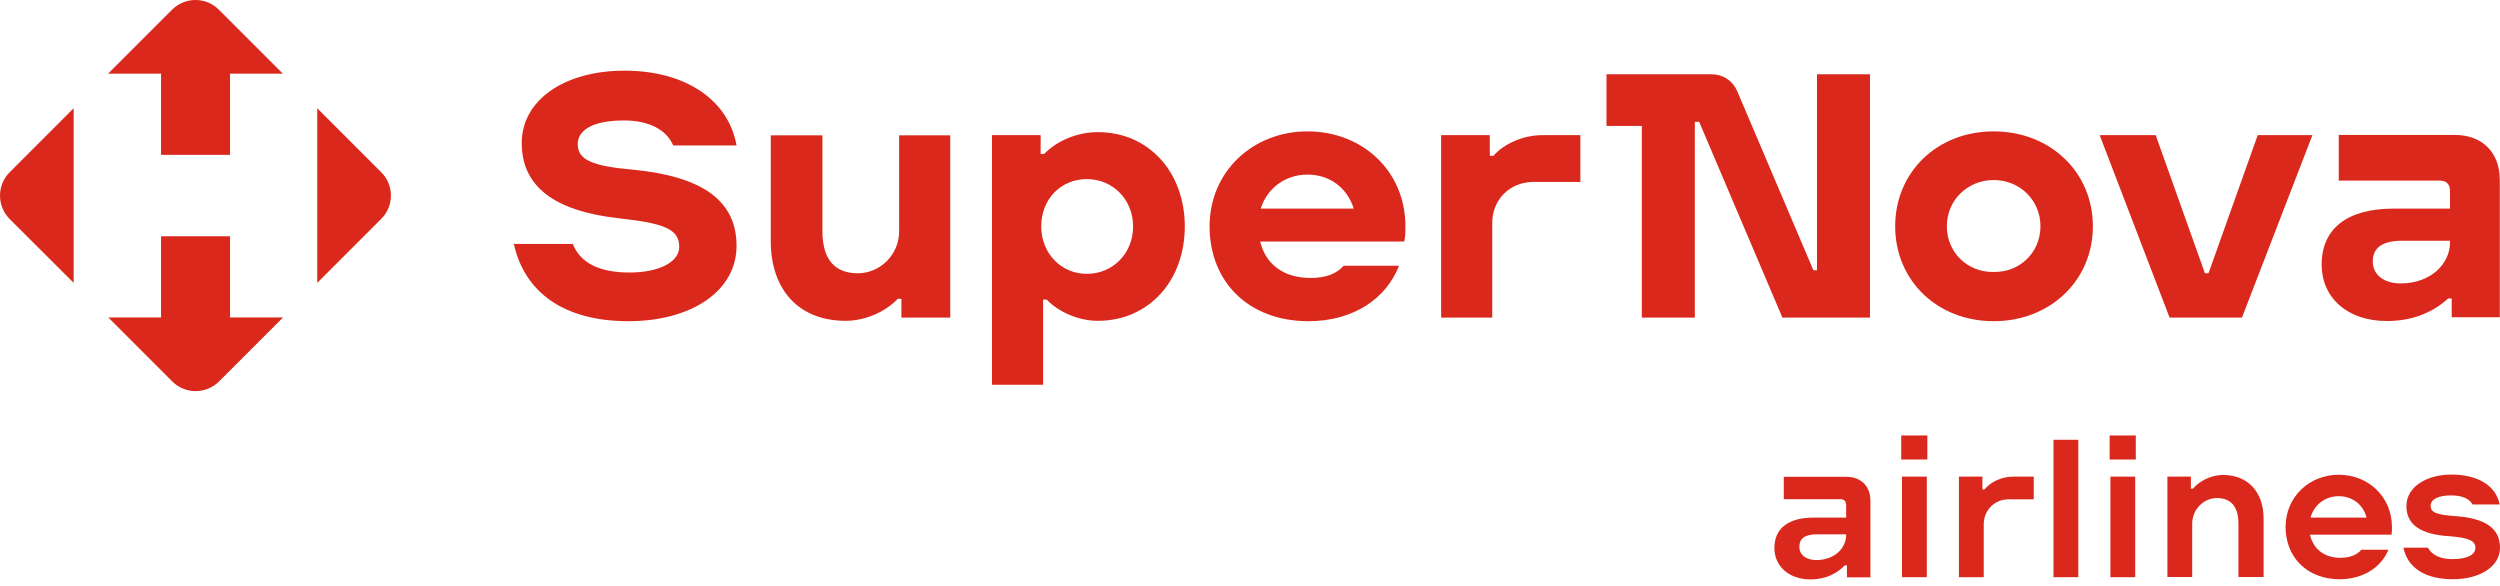
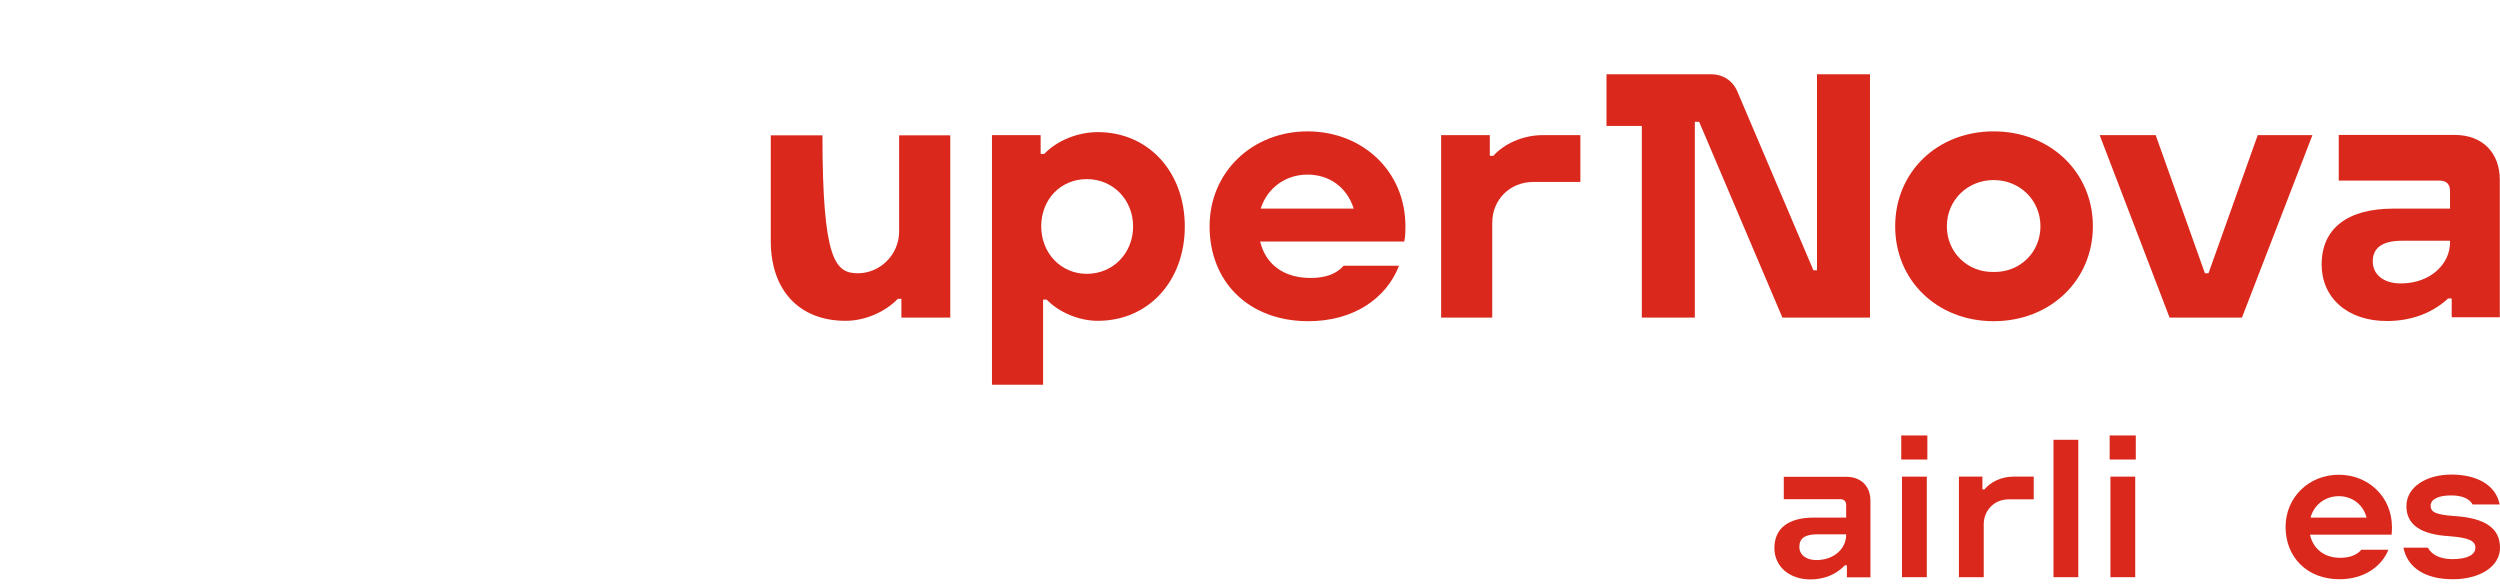
<svg xmlns="http://www.w3.org/2000/svg" width="303" height="71" viewBox="0 0 303 71" fill="none">
-   <path d="M27.881 38.473V28.633H19.521V38.473H13.12L20.888 46.241C22.437 47.79 24.965 47.79 26.537 46.241L34.305 38.473H27.881ZM8.929 34.282V13.12L1.162 20.888C-0.387 22.437 -0.387 24.965 1.162 26.537L8.929 34.282ZM19.521 8.929V18.77H27.881V8.929H34.282L26.514 1.162C24.965 -0.387 22.437 -0.387 20.865 1.162L13.098 8.929H19.521ZM46.218 20.888L38.45 13.12V34.282L46.218 26.514C47.767 24.965 47.767 22.437 46.218 20.888Z" fill="#DA291C" />
-   <path d="M62.277 29.567H69.43C70.318 31.845 72.596 33.029 76.286 33.029C79.976 33.029 82.323 31.708 82.323 29.931C82.323 27.79 80.546 27.061 75.102 26.469C66.993 25.58 63.234 22.483 63.234 17.334C63.234 12.187 68.314 8.565 75.694 8.565C83.074 8.565 88.291 12.095 89.27 17.631H81.594C80.774 15.717 78.655 14.601 75.626 14.601C71.936 14.601 70.022 15.717 70.022 17.471C70.022 19.385 71.799 20.136 76.742 20.569C85.147 21.389 89.27 24.328 89.27 29.794C89.27 35.261 83.826 38.929 76.15 38.929C68.473 38.929 63.599 35.535 62.277 29.567Z" fill="#DA291C" />
-   <path d="M115.149 38.496H109.249V36.218H108.816C107.336 37.767 104.898 38.883 102.484 38.883C96.88 38.883 93.418 35.193 93.418 29.225V16.401H99.682V28.041C99.682 31.503 101.231 33.12 103.964 33.12C106.698 33.12 108.976 30.842 108.976 28.041V16.401H115.172V38.496H115.149Z" fill="#DA291C" />
+   <path d="M115.149 38.496H109.249V36.218H108.816C107.336 37.767 104.898 38.883 102.484 38.883C96.88 38.883 93.418 35.193 93.418 29.225V16.401H99.682C99.682 31.503 101.231 33.12 103.964 33.12C106.698 33.12 108.976 30.842 108.976 28.041V16.401H115.172V38.496H115.149Z" fill="#DA291C" />
  <path d="M120.227 16.378H126.126V18.656H126.559C128.108 17.038 130.614 16.013 133.051 16.013C139.247 16.013 143.598 20.888 143.598 27.448C143.598 34.009 139.247 38.883 133.051 38.883C130.773 38.883 128.336 37.858 126.855 36.309H126.422V46.628H120.227V16.378ZM131.73 33.189C134.896 33.189 137.333 30.683 137.333 27.448C137.333 24.214 134.896 21.708 131.73 21.708C128.564 21.708 126.195 24.145 126.195 27.448C126.217 30.751 128.632 33.189 131.73 33.189Z" fill="#DA291C" />
  <path d="M146.602 27.426C146.602 20.797 151.841 15.922 158.469 15.922C165.098 15.922 170.337 20.706 170.337 27.426C170.337 27.858 170.337 28.678 170.2 29.271H152.729C153.39 32.004 155.531 33.69 158.857 33.69C160.702 33.69 162.023 33.166 162.843 32.209H169.562C168.014 36.195 164.027 38.929 158.583 38.929C151.317 38.929 146.602 34.145 146.602 27.426ZM164.073 25.284C163.253 22.71 161.134 21.162 158.469 21.162C155.804 21.162 153.595 22.779 152.797 25.284H164.073Z" fill="#DA291C" />
  <path d="M174.664 16.378H180.564V18.883H180.997C182.249 17.471 184.527 16.378 186.965 16.378H191.543V22.05H185.871C182.933 22.05 180.86 24.259 180.86 26.993V38.496H174.664V16.378Z" fill="#DA291C" />
  <path d="M198.989 15.262H194.707V8.998H207.395C208.784 8.998 209.969 9.726 210.561 11.07L219.786 32.756H220.219V8.998H226.643V38.496H216.028L205.937 14.761H205.413V38.496H198.989V15.262Z" fill="#DA291C" />
  <path d="M229.695 27.425C229.695 20.865 234.775 15.922 241.631 15.922C248.488 15.922 253.658 20.865 253.658 27.425C253.658 33.986 248.488 38.929 241.631 38.929C234.775 38.929 229.695 33.986 229.695 27.425ZM241.631 32.961C244.798 33.029 247.303 30.592 247.303 27.425C247.303 24.259 244.798 21.822 241.631 21.822C238.465 21.822 235.959 24.259 235.959 27.425C235.959 30.592 238.465 33.029 241.631 32.961Z" fill="#DA291C" />
  <path d="M254.48 16.378H261.269L267.237 33.12H267.669L273.637 16.378H280.266L271.724 38.496H262.954L254.48 16.378Z" fill="#DA291C" />
  <path d="M281.383 32.072C281.383 27.654 284.549 25.285 290.084 25.285H296.941V23.143C296.941 22.323 296.508 21.89 295.688 21.89H283.456V16.355H297.533C300.859 16.355 302.977 18.496 302.977 21.799V38.451H297.146V36.173H296.713C294.799 37.949 292.225 38.906 289.333 38.906C284.481 38.929 281.383 36.059 281.383 32.072ZM290.973 34.35C294.663 34.35 296.941 31.913 296.941 29.407V29.18H291.109C288.604 29.18 287.579 30.136 287.579 31.685C287.579 33.234 288.831 34.35 290.973 34.35Z" fill="#DA291C" />
  <path d="M215.055 66.423C215.055 64.031 216.763 62.733 219.815 62.733H223.756V61.229C223.756 60.751 223.506 60.5 223.027 60.5H216.194V57.79H223.779C225.556 57.79 226.695 58.928 226.695 60.682V69.976H223.847V68.518H223.597C222.503 69.657 221.068 70.227 219.383 70.227C216.809 70.204 215.055 68.609 215.055 66.423ZM220.134 67.88C222.321 67.88 223.756 66.468 223.756 64.805V64.76H220.225C218.722 64.76 218.084 65.284 218.084 66.263C218.061 67.197 218.859 67.88 220.134 67.88Z" fill="#DA291C" />
  <path d="M230.43 52.778H233.596V55.694H230.43V52.778ZM230.521 57.767H233.528V69.954H230.521V57.767Z" fill="#DA291C" />
  <path d="M237.422 57.767H240.269V59.316H240.52C241.203 58.473 242.502 57.767 244.005 57.767H246.488V60.523H243.435C241.659 60.523 240.429 61.913 240.429 63.53V69.953H237.422V57.767Z" fill="#DA291C" />
  <path d="M248.883 53.302H251.89V69.954H248.883V53.302Z" fill="#DA291C" />
  <path d="M255.691 52.778H258.858V55.694H255.691V52.778ZM255.783 57.767H258.789V69.954H255.783V57.767Z" fill="#DA291C" />
-   <path d="M262.688 57.767H265.535V59.225H265.785C266.56 58.291 268.018 57.562 269.407 57.562C272.46 57.562 274.35 59.635 274.35 62.869V69.931H271.298V63.484C271.298 61.366 270.364 60.364 268.701 60.364C267.038 60.364 265.694 61.776 265.694 63.484V69.931H262.688V57.767Z" fill="#DA291C" />
  <path d="M277.012 63.871C277.012 60.25 279.859 57.539 283.458 57.539C287.057 57.539 289.904 60.227 289.904 63.871C289.904 64.122 289.904 64.487 289.859 64.805H279.973C280.337 66.468 281.636 67.607 283.663 67.607C284.802 67.607 285.69 67.243 286.192 66.628H289.472C288.629 68.746 286.419 70.204 283.549 70.204C279.609 70.204 277.012 67.516 277.012 63.871ZM286.829 62.733C286.419 61.138 285.075 60.136 283.458 60.136C281.841 60.136 280.451 61.161 280.041 62.733H286.829Z" fill="#DA291C" />
  <path d="M291.293 66.377H294.254C294.71 67.22 295.712 67.766 297.215 67.766C299.038 67.766 300.017 67.243 300.017 66.377C300.017 65.557 299.243 65.17 296.851 64.987C293.366 64.782 291.657 63.575 291.657 61.343C291.657 58.951 294.186 57.516 297.102 57.516C300.177 57.516 302.5 58.769 302.956 61.138H299.676C299.311 60.455 298.423 60.044 297.079 60.044C295.53 60.044 294.596 60.5 294.596 61.297C294.596 62.095 295.256 62.391 297.557 62.55C301.247 62.801 303.001 64.054 303.001 66.377C303.001 68.7 300.518 70.204 297.284 70.204C294.049 70.204 291.817 68.906 291.293 66.377Z" fill="#DA291C" />
</svg>